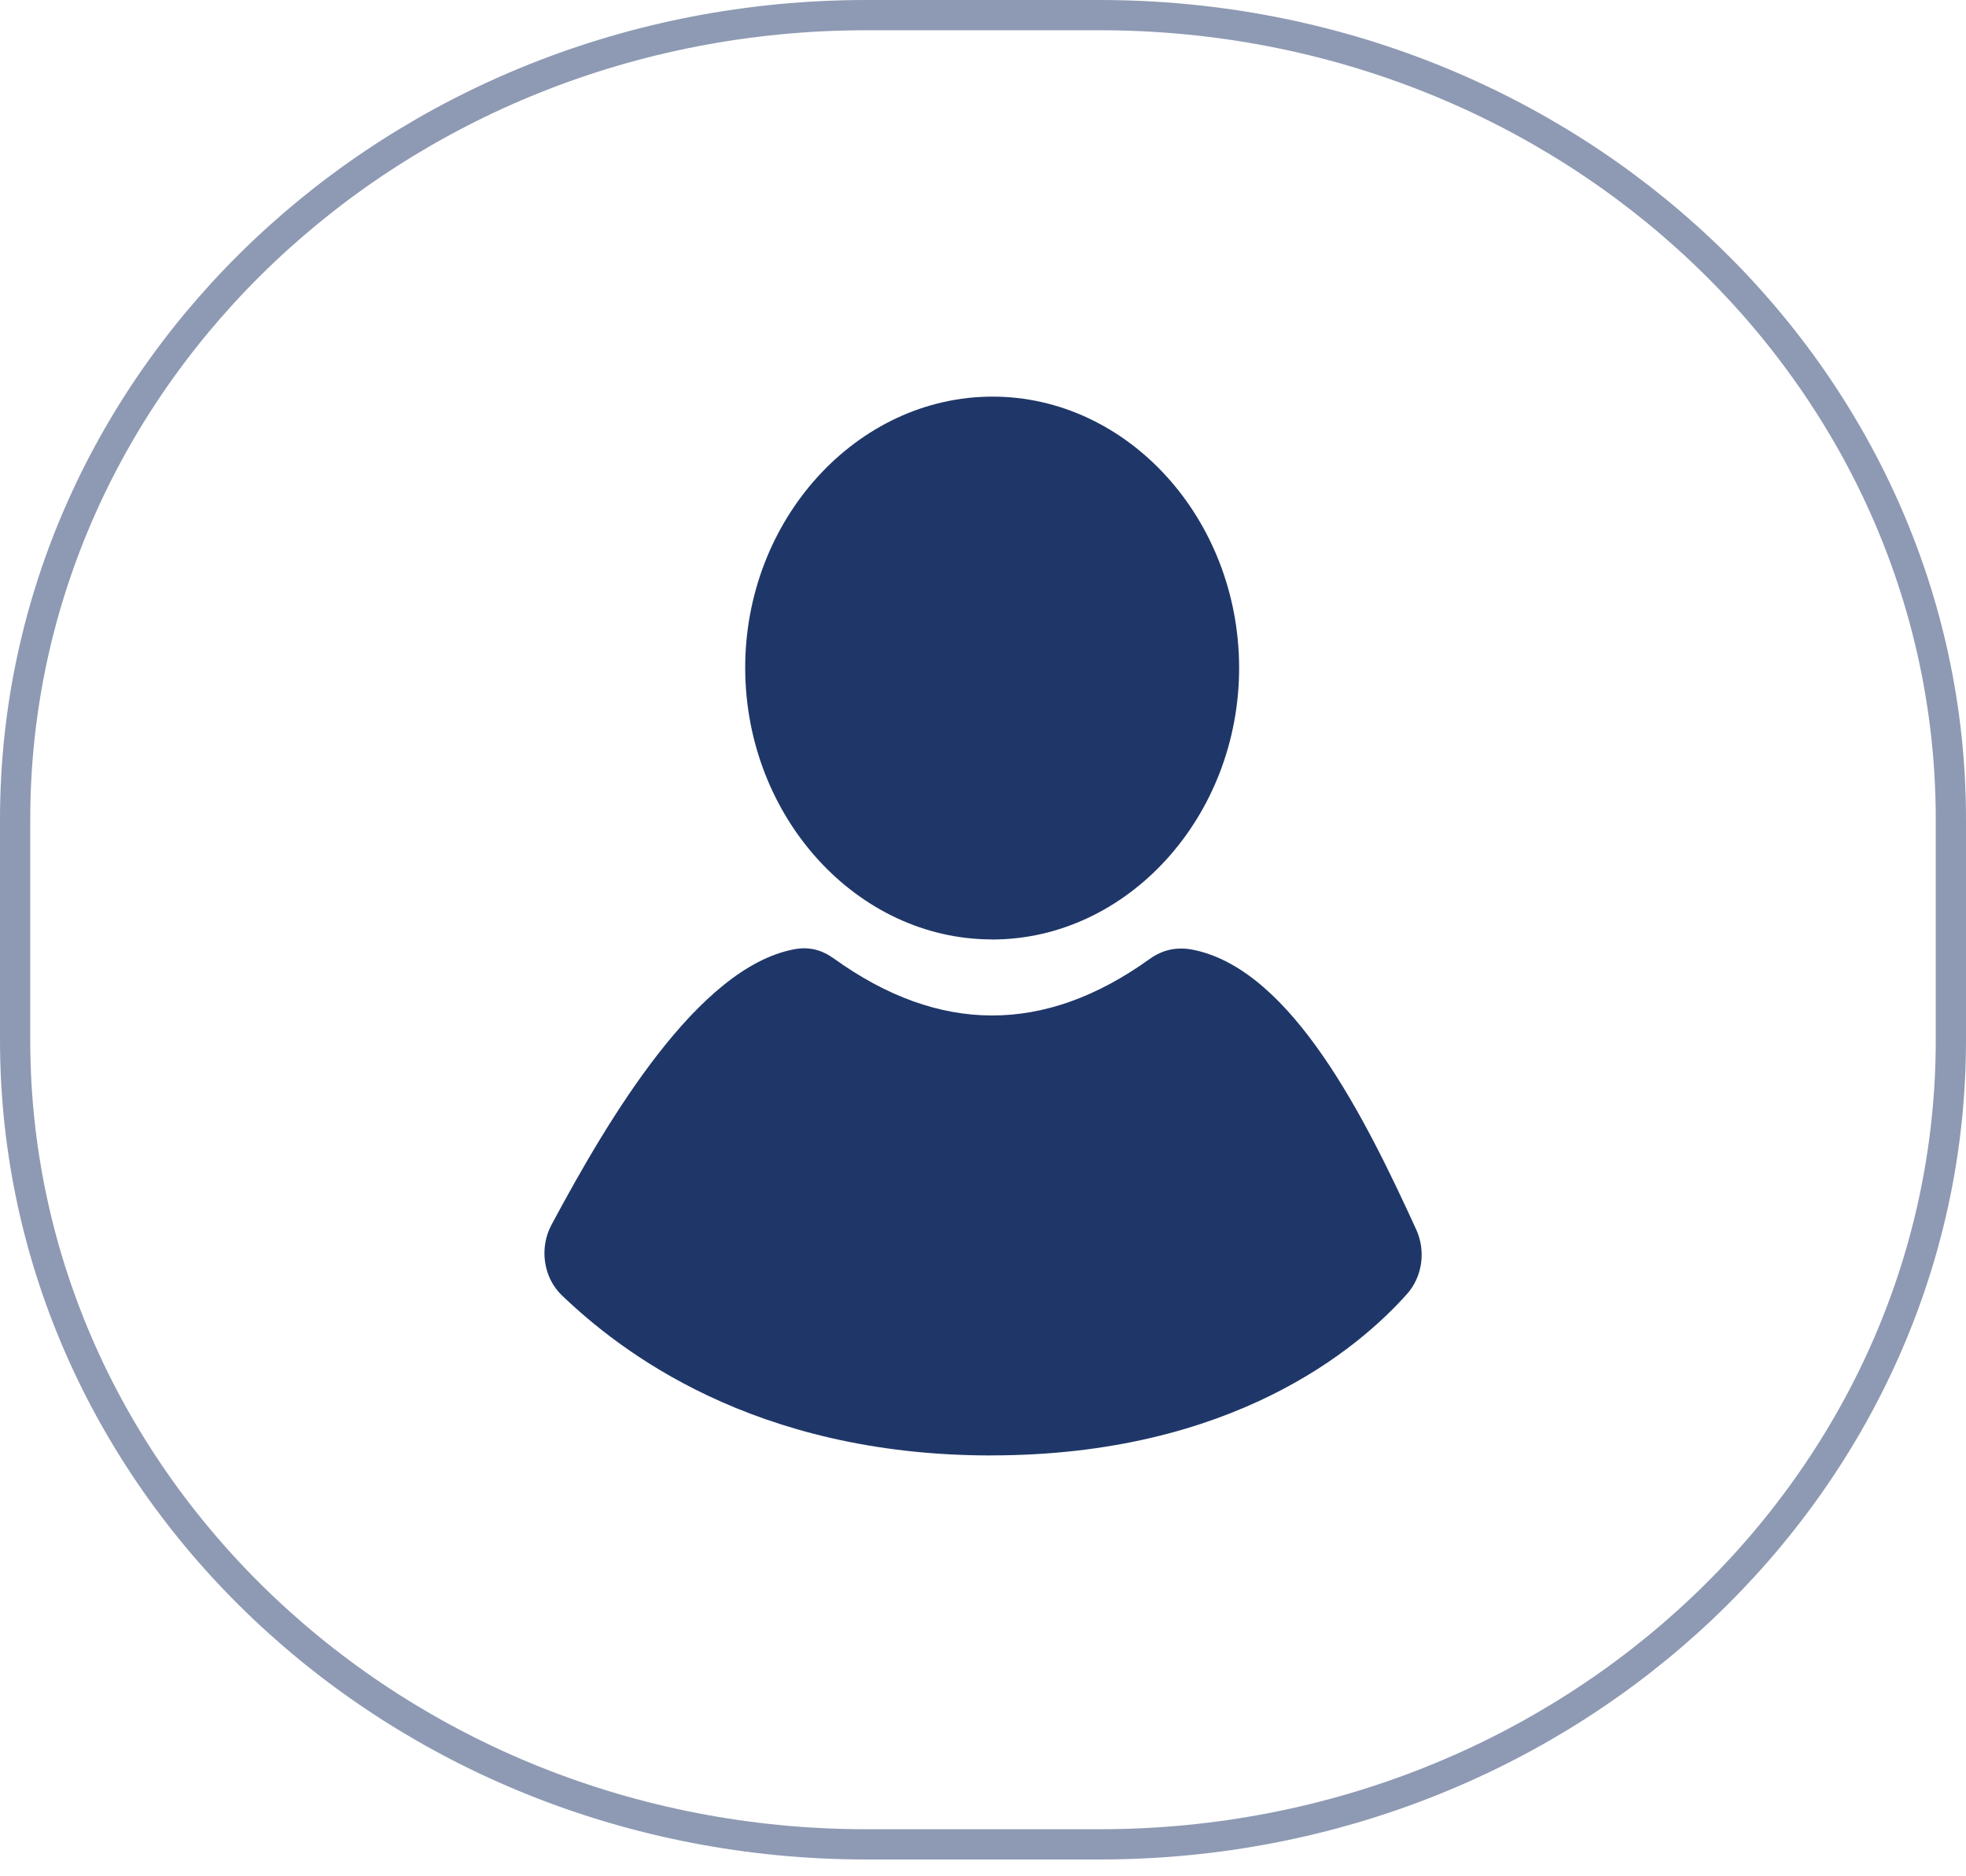
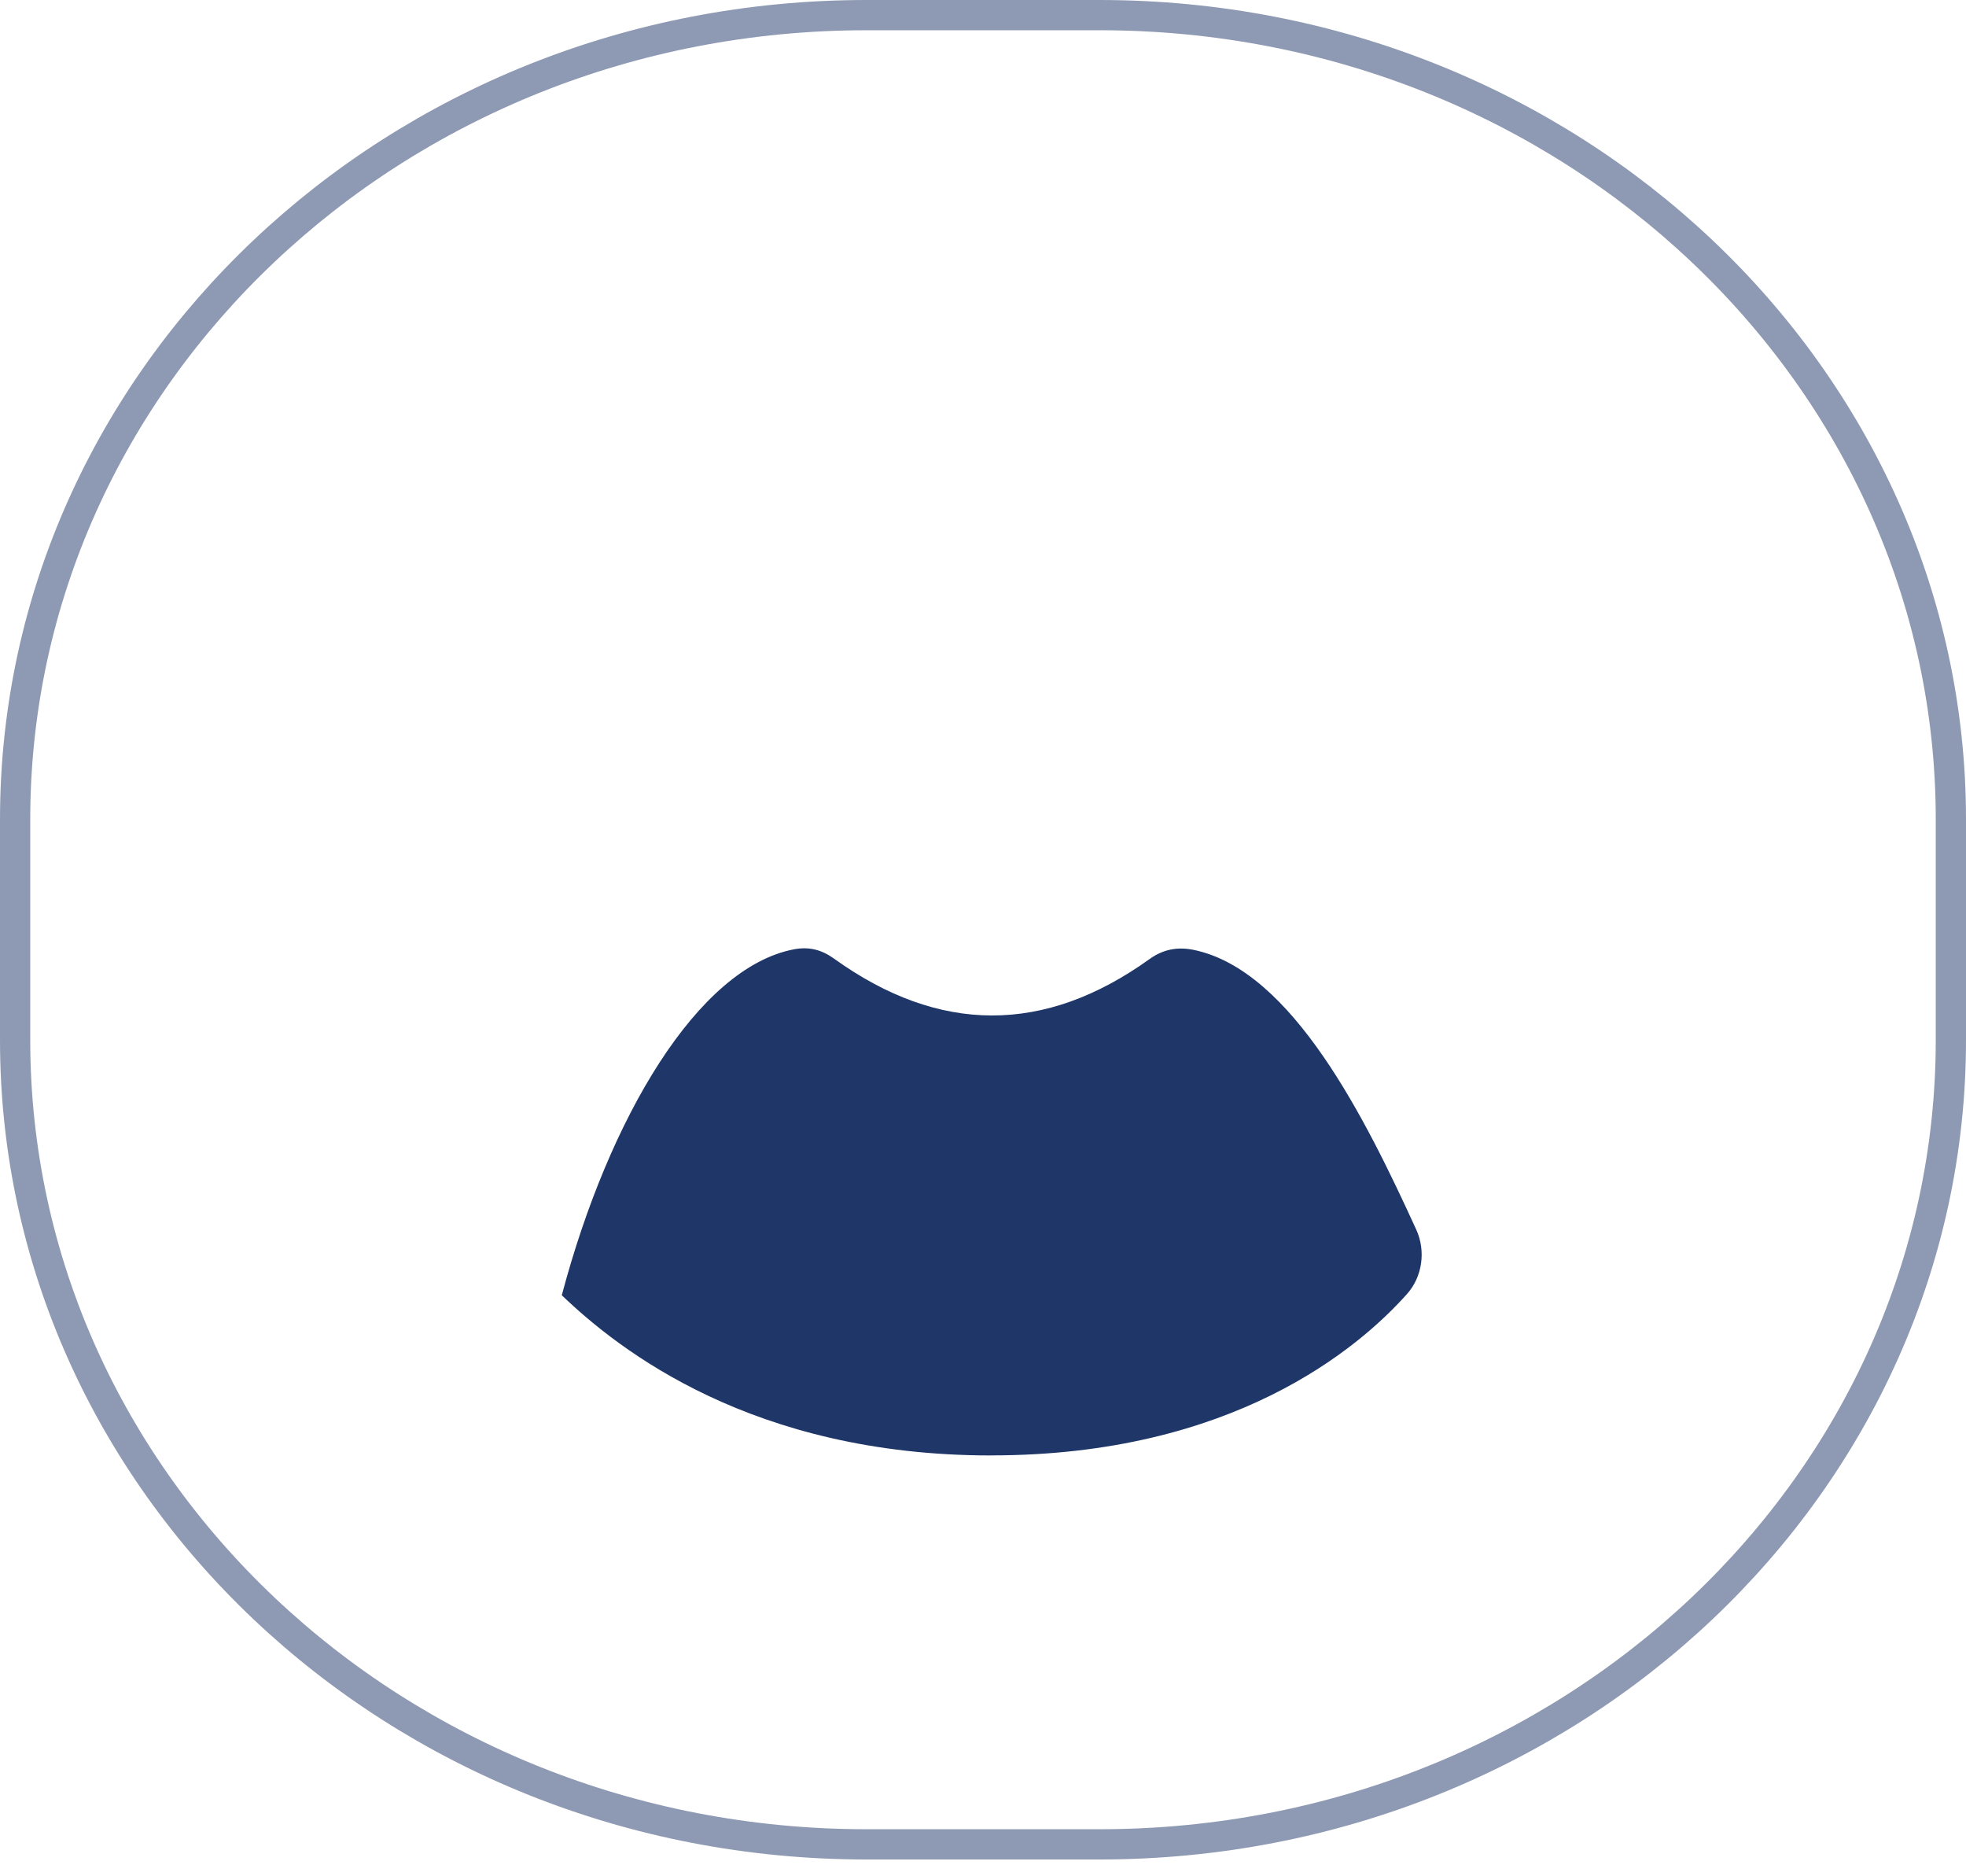
<svg xmlns="http://www.w3.org/2000/svg" width="65" height="62" viewBox="0 0 65 62" fill="none">
  <path d="M0.5 27.085C0.5 12.436 13.062 0.5 28.646 0.5H36.354C51.938 0.5 64.5 12.436 64.5 27.085V34.379C64.5 49.029 51.938 60.964 36.354 60.964H28.646C13.062 60.964 0.5 49.029 0.5 34.379V27.085Z" stroke="url(#paint0_linear_212_161)" stroke-opacity="0.5" />
  <g clip-path="url(#clip0_212_161)">
-     <path d="M32.771 48.109C24.883 48.109 20.467 44.628 18.574 42.814C17.966 42.23 17.823 41.254 18.232 40.488C20.132 36.942 23.075 31.986 26.249 31.379C26.744 31.285 27.163 31.39 27.575 31.687C31.048 34.183 34.531 34.197 38.008 31.7C38.466 31.371 38.946 31.291 39.467 31.398C42.732 32.072 45.172 37.031 46.825 40.646C47.148 41.355 47.024 42.206 46.52 42.771C44.911 44.575 40.742 48.107 32.776 48.107L32.771 48.109Z" fill="#1F3768" />
-     <path d="M32.793 31.052C28.334 31.05 24.652 27.009 24.638 22.098C24.623 17.174 28.324 13.11 32.815 13.11C37.284 13.11 40.955 17.142 40.968 22.058C40.977 26.988 37.281 31.058 32.793 31.055V31.052Z" fill="#1F3768" />
+     <path d="M32.771 48.109C24.883 48.109 20.467 44.628 18.574 42.814C20.132 36.942 23.075 31.986 26.249 31.379C26.744 31.285 27.163 31.39 27.575 31.687C31.048 34.183 34.531 34.197 38.008 31.7C38.466 31.371 38.946 31.291 39.467 31.398C42.732 32.072 45.172 37.031 46.825 40.646C47.148 41.355 47.024 42.206 46.52 42.771C44.911 44.575 40.742 48.107 32.776 48.107L32.771 48.109Z" fill="#1F3768" />
  </g>
  <defs>
    <linearGradient id="paint0_linear_212_161" x1="32.5" y1="0" x2="32.5" y2="61.464" gradientUnits="userSpaceOnUse">
      <stop stop-color="#1F3768" />
      <stop offset="1" stop-color="#1F3768" />
    </linearGradient>
    <clipPath id="clip0_212_161">
      <rect width="29" height="35" fill="white" transform="translate(18 13.11)" />
    </clipPath>
  </defs>
</svg>